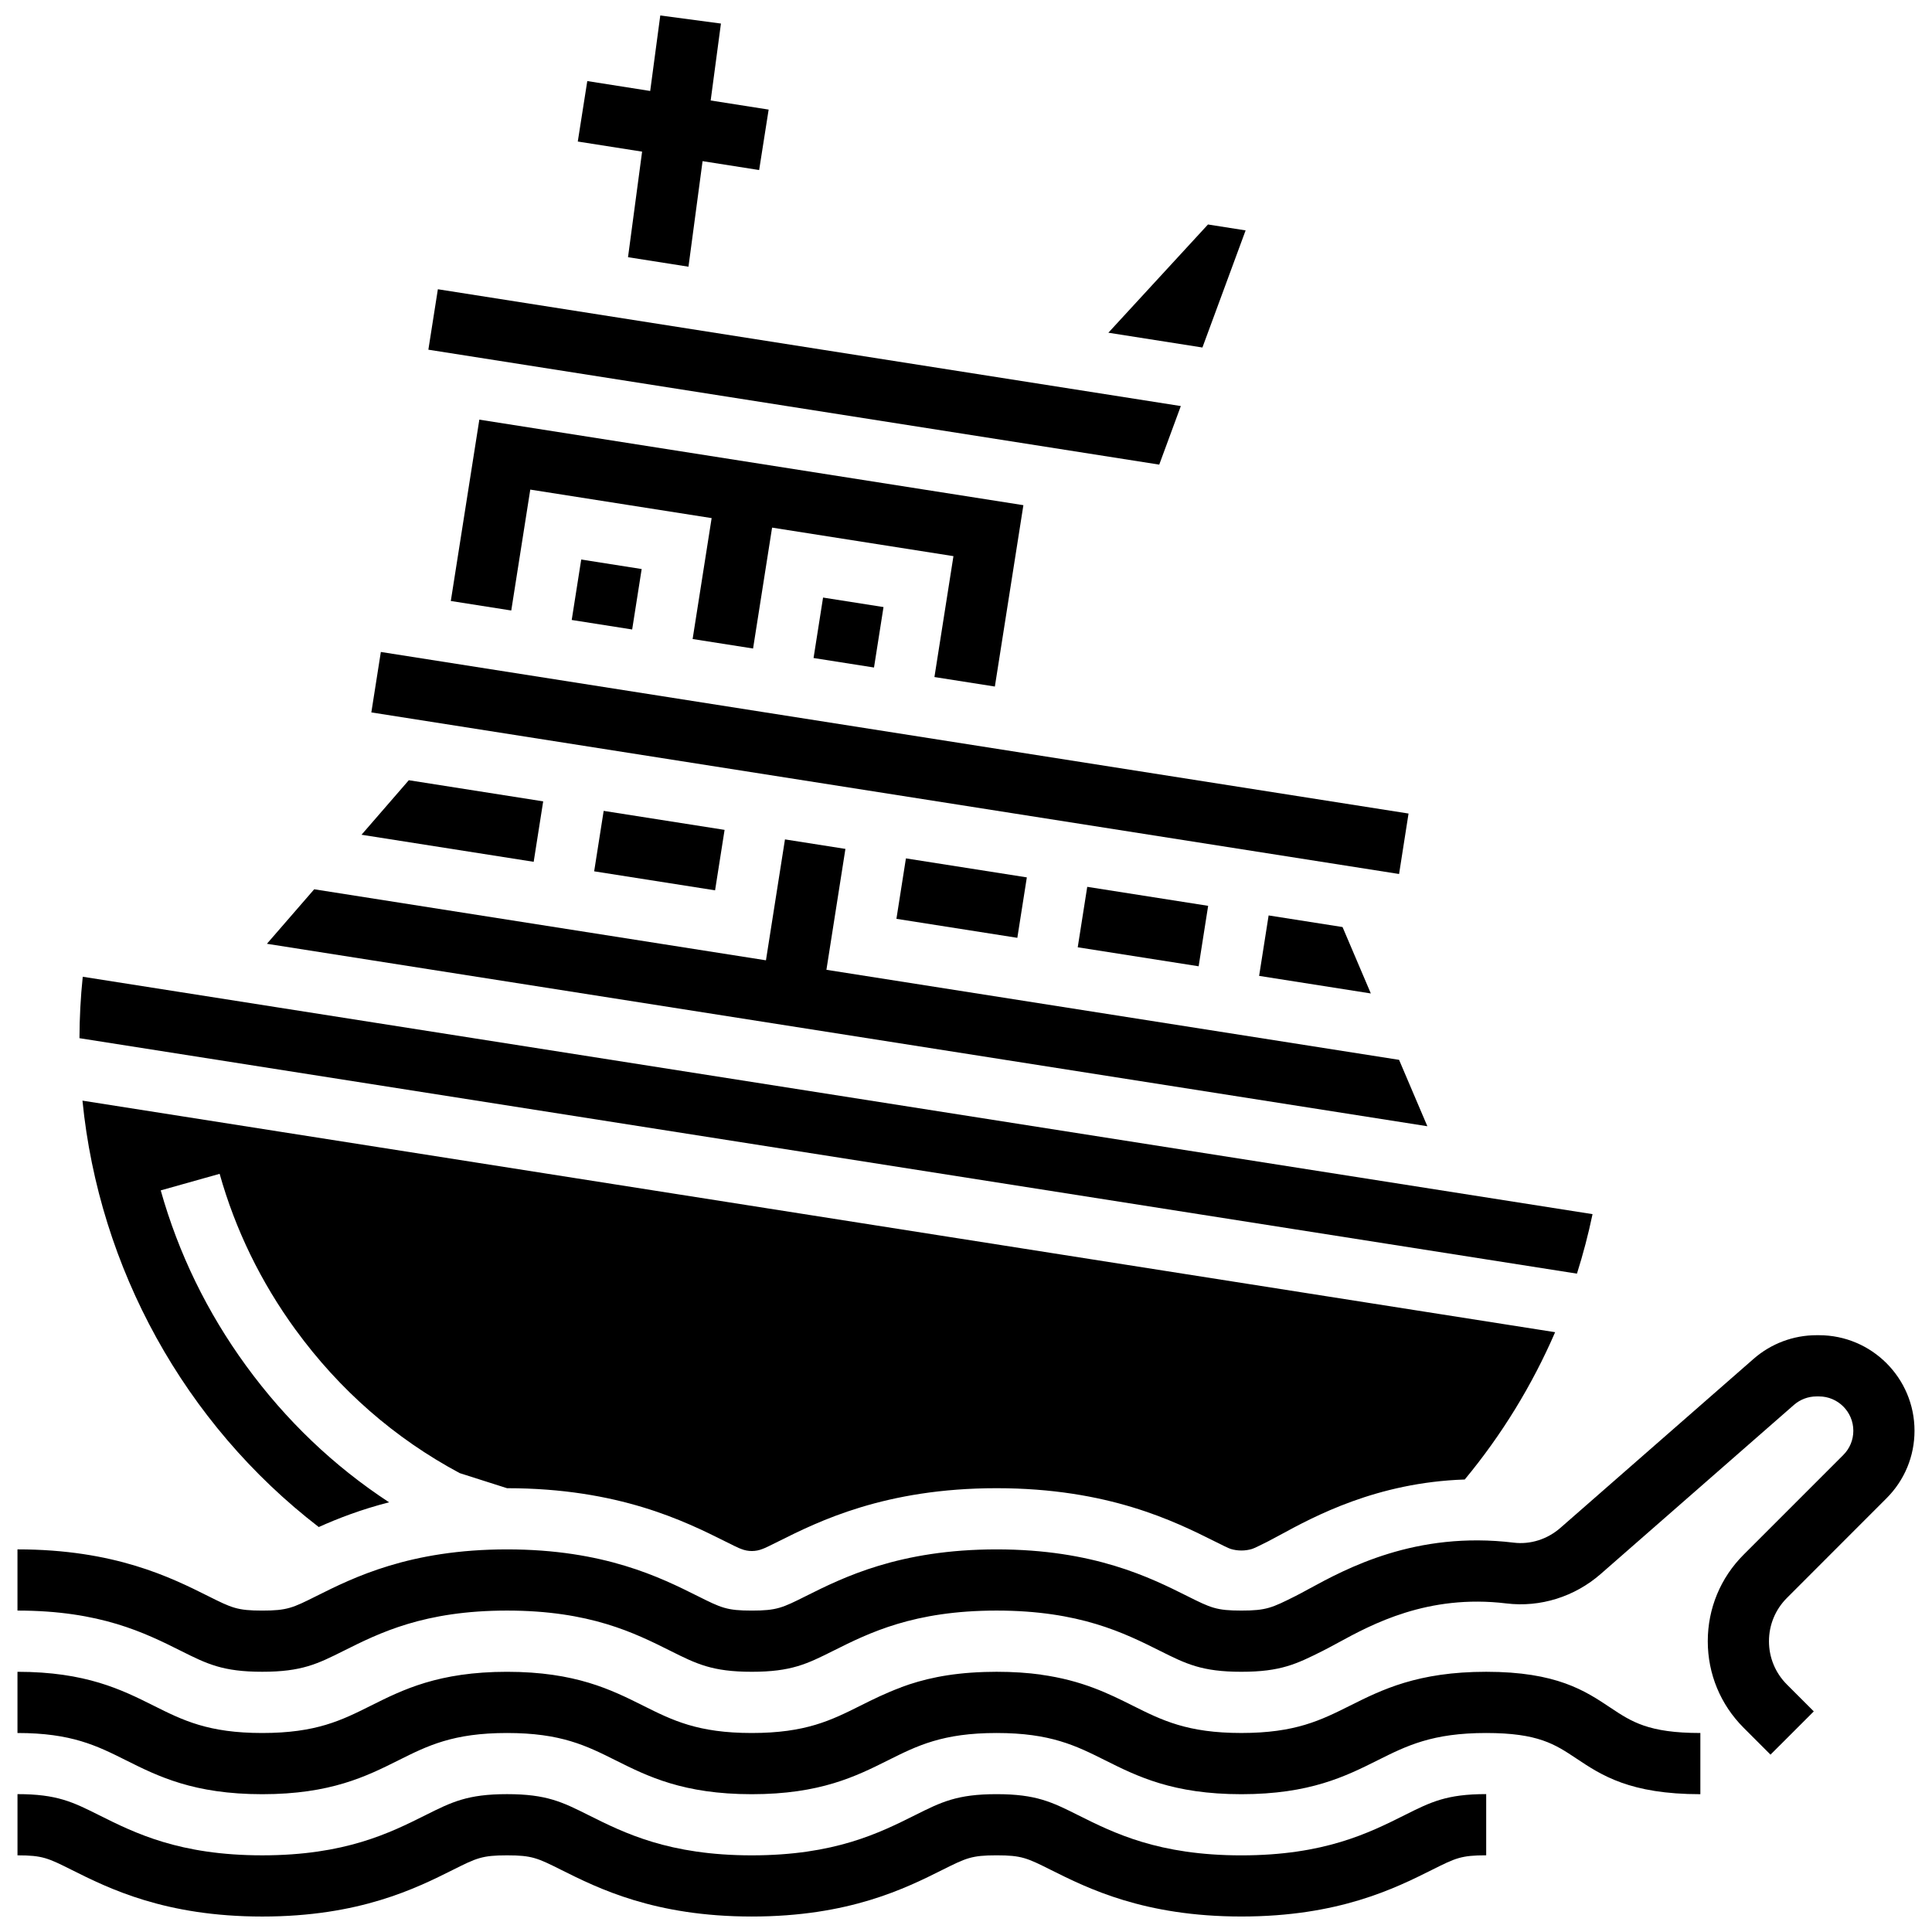
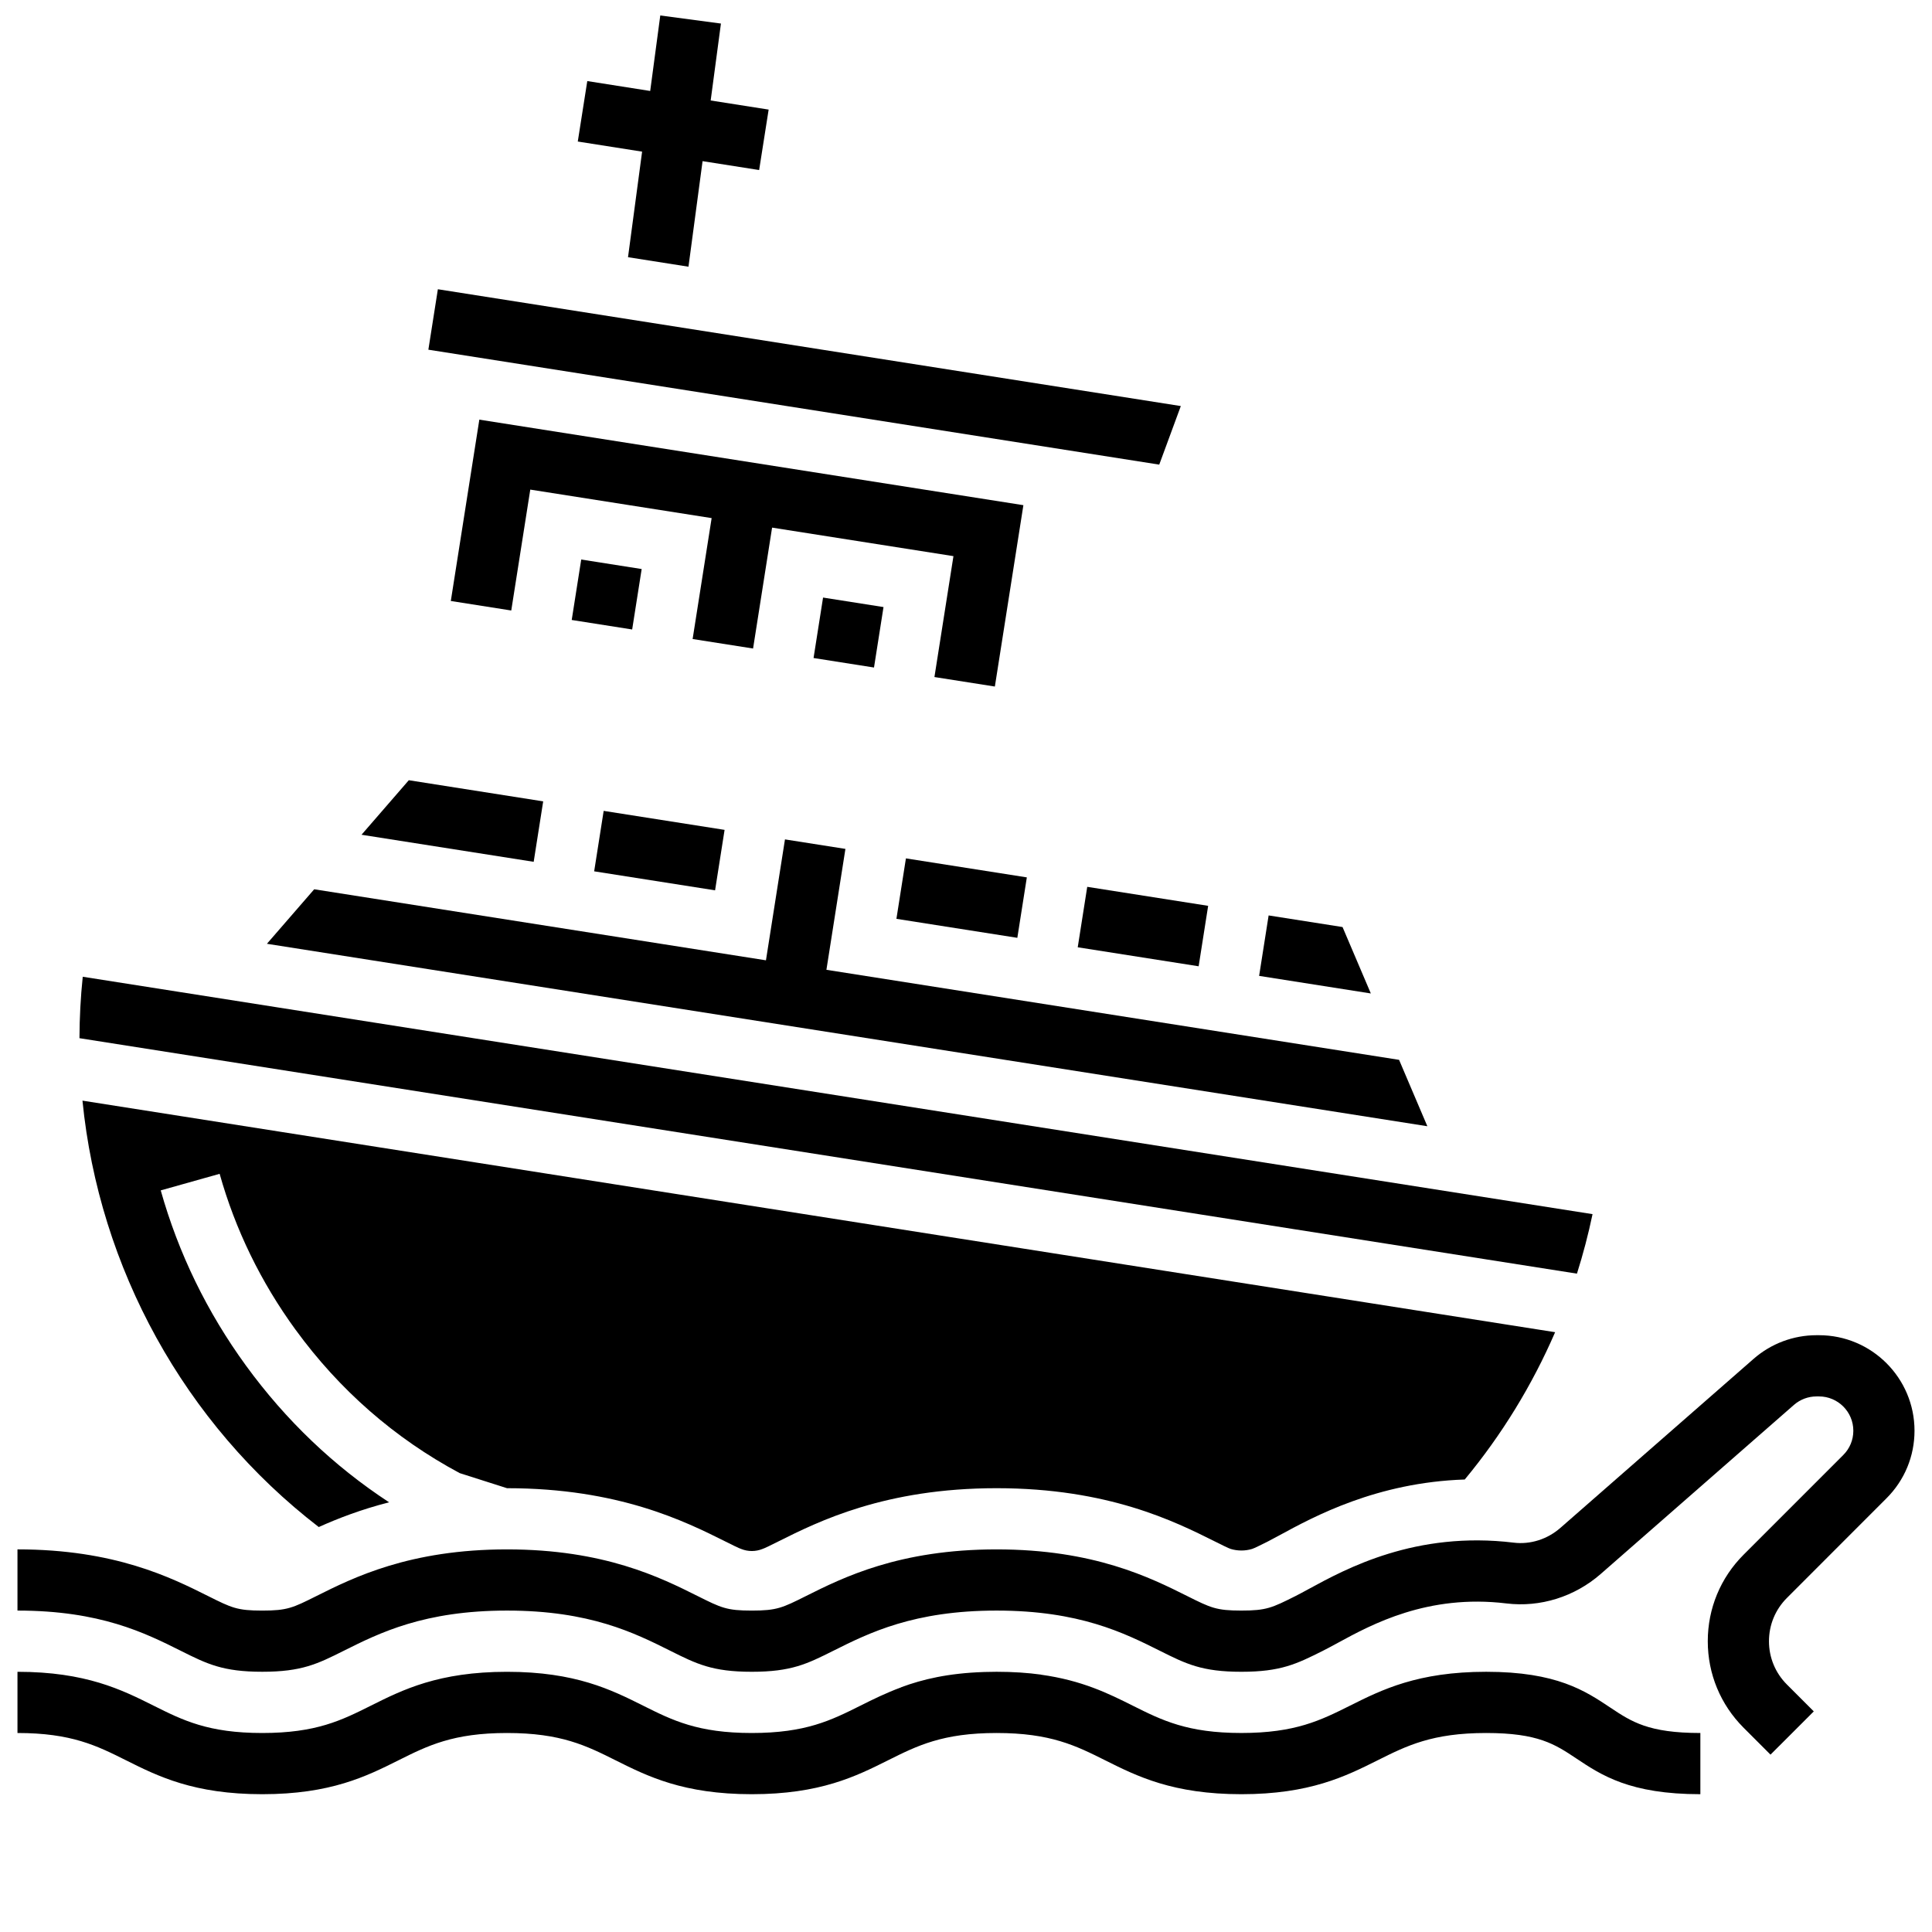
<svg xmlns="http://www.w3.org/2000/svg" width="800px" height="800px" version="1.1" viewBox="144 144 512 512">
  <defs>
    <clipPath id="d">
      <path d="m148.09 587h446.91v33h-446.91z" />
    </clipPath>
    <clipPath id="c">
      <path d="m148.09 497h503.81v112h-503.81z" />
    </clipPath>
    <clipPath id="b">
      <path d="m148.09 619h389.91v32.902h-389.91z" />
    </clipPath>
    <clipPath id="a">
      <path d="m297 148.09h51v66.906h-51z" />
    </clipPath>
  </defs>
  <g clip-path="url(#d)">
    <path d="m537.85 587.04c-18.133 0-27.656 4.762-36.062 8.965-7.785 3.891-14.508 7.254-28.812 7.254-14.305 0-21.027-3.359-28.812-7.254-6.371-3.188-13.398-6.688-24.32-8.199l0.043-0.016c-3.481-0.473-7.359-0.75-11.785-0.75-1.066 0-2.094 0.02-3.098 0.051-0.109 0.004-0.223 0.008-0.332 0.012-9.363 0.316-16.168 1.922-21.859 4.035l0.043 0.012c-4.07 1.496-7.535 3.219-10.816 4.859-7.785 3.891-14.504 7.254-28.809 7.254-14.301 0-21.023-3.359-28.809-7.254-8.406-4.203-17.93-8.965-36.059-8.965-18.133 0-27.656 4.762-36.059 8.965-7.781 3.891-14.504 7.254-28.805 7.254-14.301 0-21.023-3.359-28.809-7.254-8.406-4.203-17.93-8.965-36.059-8.965v16.219c14.301 0 21.023 3.359 28.809 7.254 8.406 4.203 17.93 8.965 36.059 8.965 18.133 0 27.656-4.762 36.059-8.965 7.785-3.891 14.504-7.254 28.805-7.254s21.023 3.359 28.809 7.254c8.406 4.203 17.93 8.965 36.062 8.965 18.133 0 27.656-4.762 36.062-8.965 7.785-3.891 14.504-7.254 28.809-7.254 14.305 0 21.027 3.359 28.812 7.254 8.402 4.203 17.93 8.965 36.062 8.965 18.133 0 27.66-4.762 36.062-8.965 7.785-3.891 14.504-7.254 28.809-7.254 13.762 0 18.227 2.977 23.883 6.746 6.66 4.441 14.207 9.473 32.879 9.473v-16.219c-13.762 0-18.227-2.977-23.883-6.746-6.66-4.445-14.207-9.477-32.879-9.477z" />
  </g>
  <g clip-path="url(#c)">
    <path d="m643.95 541.05c4.781-4.781 7.414-11.137 7.414-17.898 0-13.957-11.355-25.309-25.309-25.309h-0.66c-6.133 0-12.051 2.223-16.668 6.262l-51.199 44.793c-3.461 3.027-7.965 4.461-12.375 3.922-25.984-3.156-44.418 6.887-54.324 12.281-1.371 0.746-2.559 1.395-3.551 1.891-6.188 3.094-7.656 3.828-14.305 3.828-6.648 0-8.117-0.734-14.305-3.828-9.867-4.934-24.777-12.387-50.566-12.387-25.789 0-40.699 7.453-50.566 12.391-6.188 3.094-7.656 3.828-14.305 3.828-6.644 0-8.113-0.734-14.305-3.832-9.867-4.934-24.777-12.387-50.562-12.387-25.789 0-40.699 7.457-50.566 12.391-6.188 3.094-7.656 3.828-14.301 3.828s-8.117-0.734-14.301-3.828c-9.867-4.938-24.777-12.395-50.566-12.395v16.219c21.961 0 33.801 5.922 43.312 10.676 6.91 3.457 11.078 5.539 21.555 5.539 10.473 0 14.645-2.086 21.555-5.539 9.512-4.758 21.352-10.676 43.312-10.676 21.957 0 33.797 5.918 43.316 10.68 6.906 3.453 11.078 5.539 21.551 5.539 10.477 0 14.645-2.086 21.559-5.543 9.512-4.758 21.352-10.676 43.312-10.676 21.961 0 33.801 5.918 43.316 10.676 6.91 3.457 11.082 5.543 21.559 5.543 10.477 0 14.648-2.086 21.559-5.539 1.246-0.625 2.609-1.367 4.055-2.152 8.895-4.844 23.793-12.949 44.613-10.422 8.969 1.094 18.09-1.758 25.012-7.816l51.191-44.793c1.66-1.449 3.785-2.25 5.988-2.25h0.66c5.012 0 9.094 4.078 9.094 9.094 0 2.43-0.945 4.711-2.664 6.43l-26.41 26.414c-6.129 6.125-9.5 14.27-9.5 22.934 0 8.664 3.375 16.809 9.5 22.934l7.125 7.125 11.469-11.465-7.125-7.125c-3.062-3.062-4.75-7.137-4.75-11.465 0-4.332 1.688-8.406 4.75-11.469z" />
  </g>
  <g clip-path="url(#b)">
-     <path d="m472.98 635.69c-21.961 0-33.801-5.918-43.312-10.676-6.91-3.457-11.082-5.543-21.559-5.543-10.473 0-14.645 2.086-21.559 5.539-9.512 4.758-21.352 10.676-43.312 10.676-21.957 0-33.797-5.918-43.316-10.68-6.906-3.453-11.078-5.539-21.551-5.539-10.473 0-14.645 2.086-21.555 5.539-9.512 4.758-21.352 10.676-43.312 10.676s-33.801-5.922-43.316-10.68c-6.906-3.453-11.078-5.539-21.551-5.539v16.219c6.644 0 8.113 0.734 14.301 3.828 9.867 4.934 24.777 12.391 50.566 12.391s40.699-7.457 50.566-12.391c6.188-3.094 7.656-3.828 14.301-3.828 6.644 0 8.113 0.734 14.305 3.828 9.867 4.934 24.777 12.387 50.562 12.387 25.789 0 40.699-7.453 50.57-12.391 6.188-3.09 7.656-3.828 14.301-3.828 6.648 0 8.117 0.734 14.309 3.828 9.867 4.934 24.777 12.387 50.566 12.387 25.789 0 40.699-7.453 50.57-12.391 6.188-3.094 7.656-3.828 14.305-3.828v-16.219c-10.477 0-14.648 2.086-21.559 5.543-9.52 4.769-21.359 10.691-43.32 10.691z" />
-   </g>
+     </g>
  <path d="m295.51 308.3 2.519-16.02 16.02 2.519-2.519 16.02z" />
  <path d="m477.68 402.62 29.605 4.656-7.496-17.598-19.59-3.078z" />
  <path d="m359.6 318.38 2.519-16.02 16.02 2.519-2.519 16.02z" />
-   <path d="m514.77 375.62 2.508-16.023-272.35-42.82-2.519 16.02 272.35 42.82c0.008 0.004 0.012 0.004 0.012 0.004z" />
-   <path d="m474.1 205.06-9.973-1.57-26.398 28.684 24.926 3.918z" />
  <path d="m407.65 325.94 7.559-48.062-144.18-22.668-7.559 48.059 16.02 2.519 5.039-32.039 48.062 7.555-5.039 32.043 16.02 2.516 5.039-32.039 48.062 7.559-5.039 32.039z" />
  <path d="m456.93 251.61-196.89-30.957-2.519 16.02 193.69 30.457z" />
  <path d="m381.56 387.5 2.519-16.02 32.043 5.035-2.519 16.02z" />
  <path d="m429.61 395.04 2.519-16.02 32.043 5.035-2.519 16.02z" />
  <path d="m566.04 465.76-400.11-62.91c-0.574 5.441-0.848 10.871-0.871 16.281l396.85 62.398c1.633-5.168 3.016-10.43 4.133-15.77z" />
  <path d="m514.77 424.87-151.76-23.863 5.035-32.039-16.02-2.519-5.039 32.043-119.72-18.824-12.531 14.445 307.53 48.352z" />
  <path d="m222.32 496.38c11.66 16.008 26.297 28.801 43.516 38.016l12.531 3.992c29.613 0 47.266 8.828 57.816 14.098 1.734 0.867 3.699 1.852 4.238 2.004l0.012 0.004c1.809 0.73 3.828 0.727 5.637-0.008 0.523-0.148 2.488-1.133 4.219-1.996 10.547-5.273 28.199-14.102 57.82-14.102 29.617 0 47.27 8.828 57.82 14.102 1.734 0.867 3.695 1.848 4.234 2 1.836 0.547 3.789 0.551 5.625 0.004l0.023-0.008c0.523-0.148 2.488-1.133 4.219-1.996 0.738-0.371 1.809-0.953 3.047-1.625 9.125-4.969 25.793-14.016 49.098-14.781 9.797-11.824 17.859-24.973 23.949-39.039l-390.27-61.363c4.398 44.344 27 85.57 62.621 113 5.051-2.269 11.188-4.652 18.641-6.555-14.652-9.594-27.367-21.727-37.906-36.195-10.324-14.172-17.93-29.805-22.613-46.465l15.609-4.391c4.16 14.797 10.926 28.695 20.109 41.305z" />
  <path d="m301.46 374.91 2.519-16.02 32.043 5.035-2.519 16.02z" />
  <path d="m287.95 356.37-35.613-5.602-12.531 14.449 45.625 7.172z" />
  <g clip-path="url(#a)">
    <path d="m310.43 212.16 16.023 2.519 3.734-27.973 14.992 2.356 2.519-16.02-15.363-2.414 2.719-20.387-16.074-2.144-2.672 20.012-16.672-2.625-2.519 16.023 17.047 2.68z" />
  </g>
</svg>